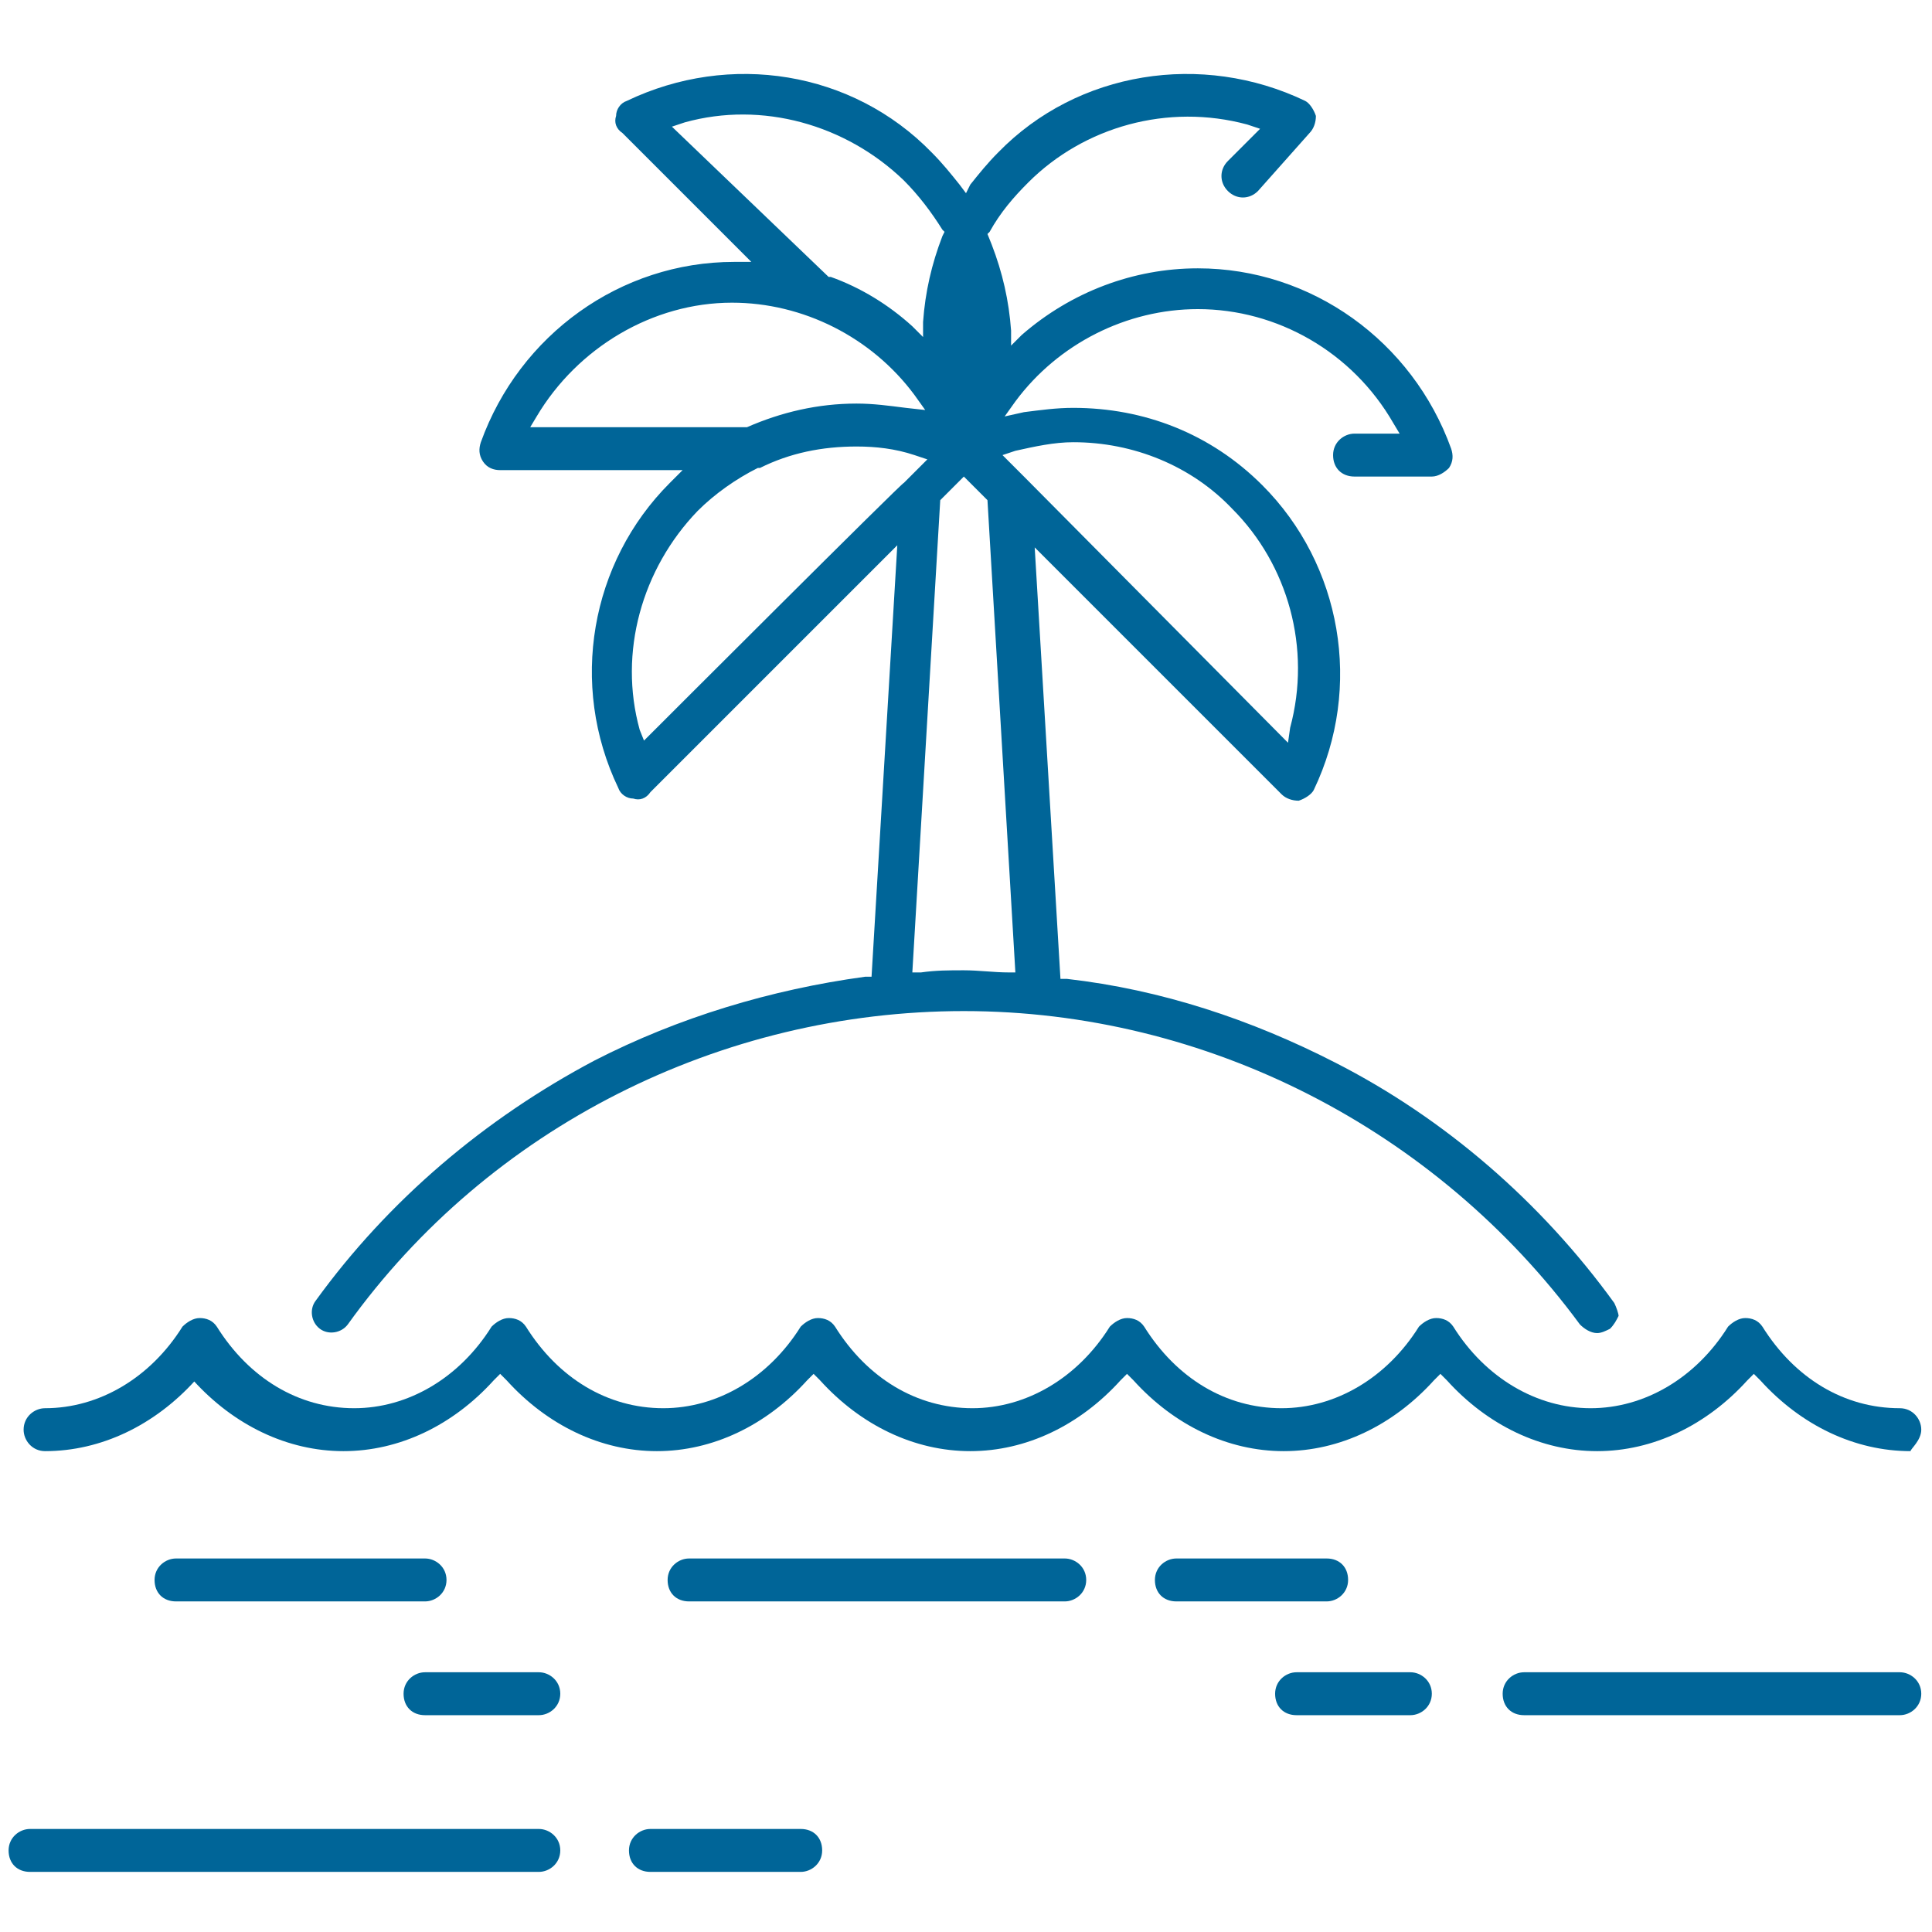
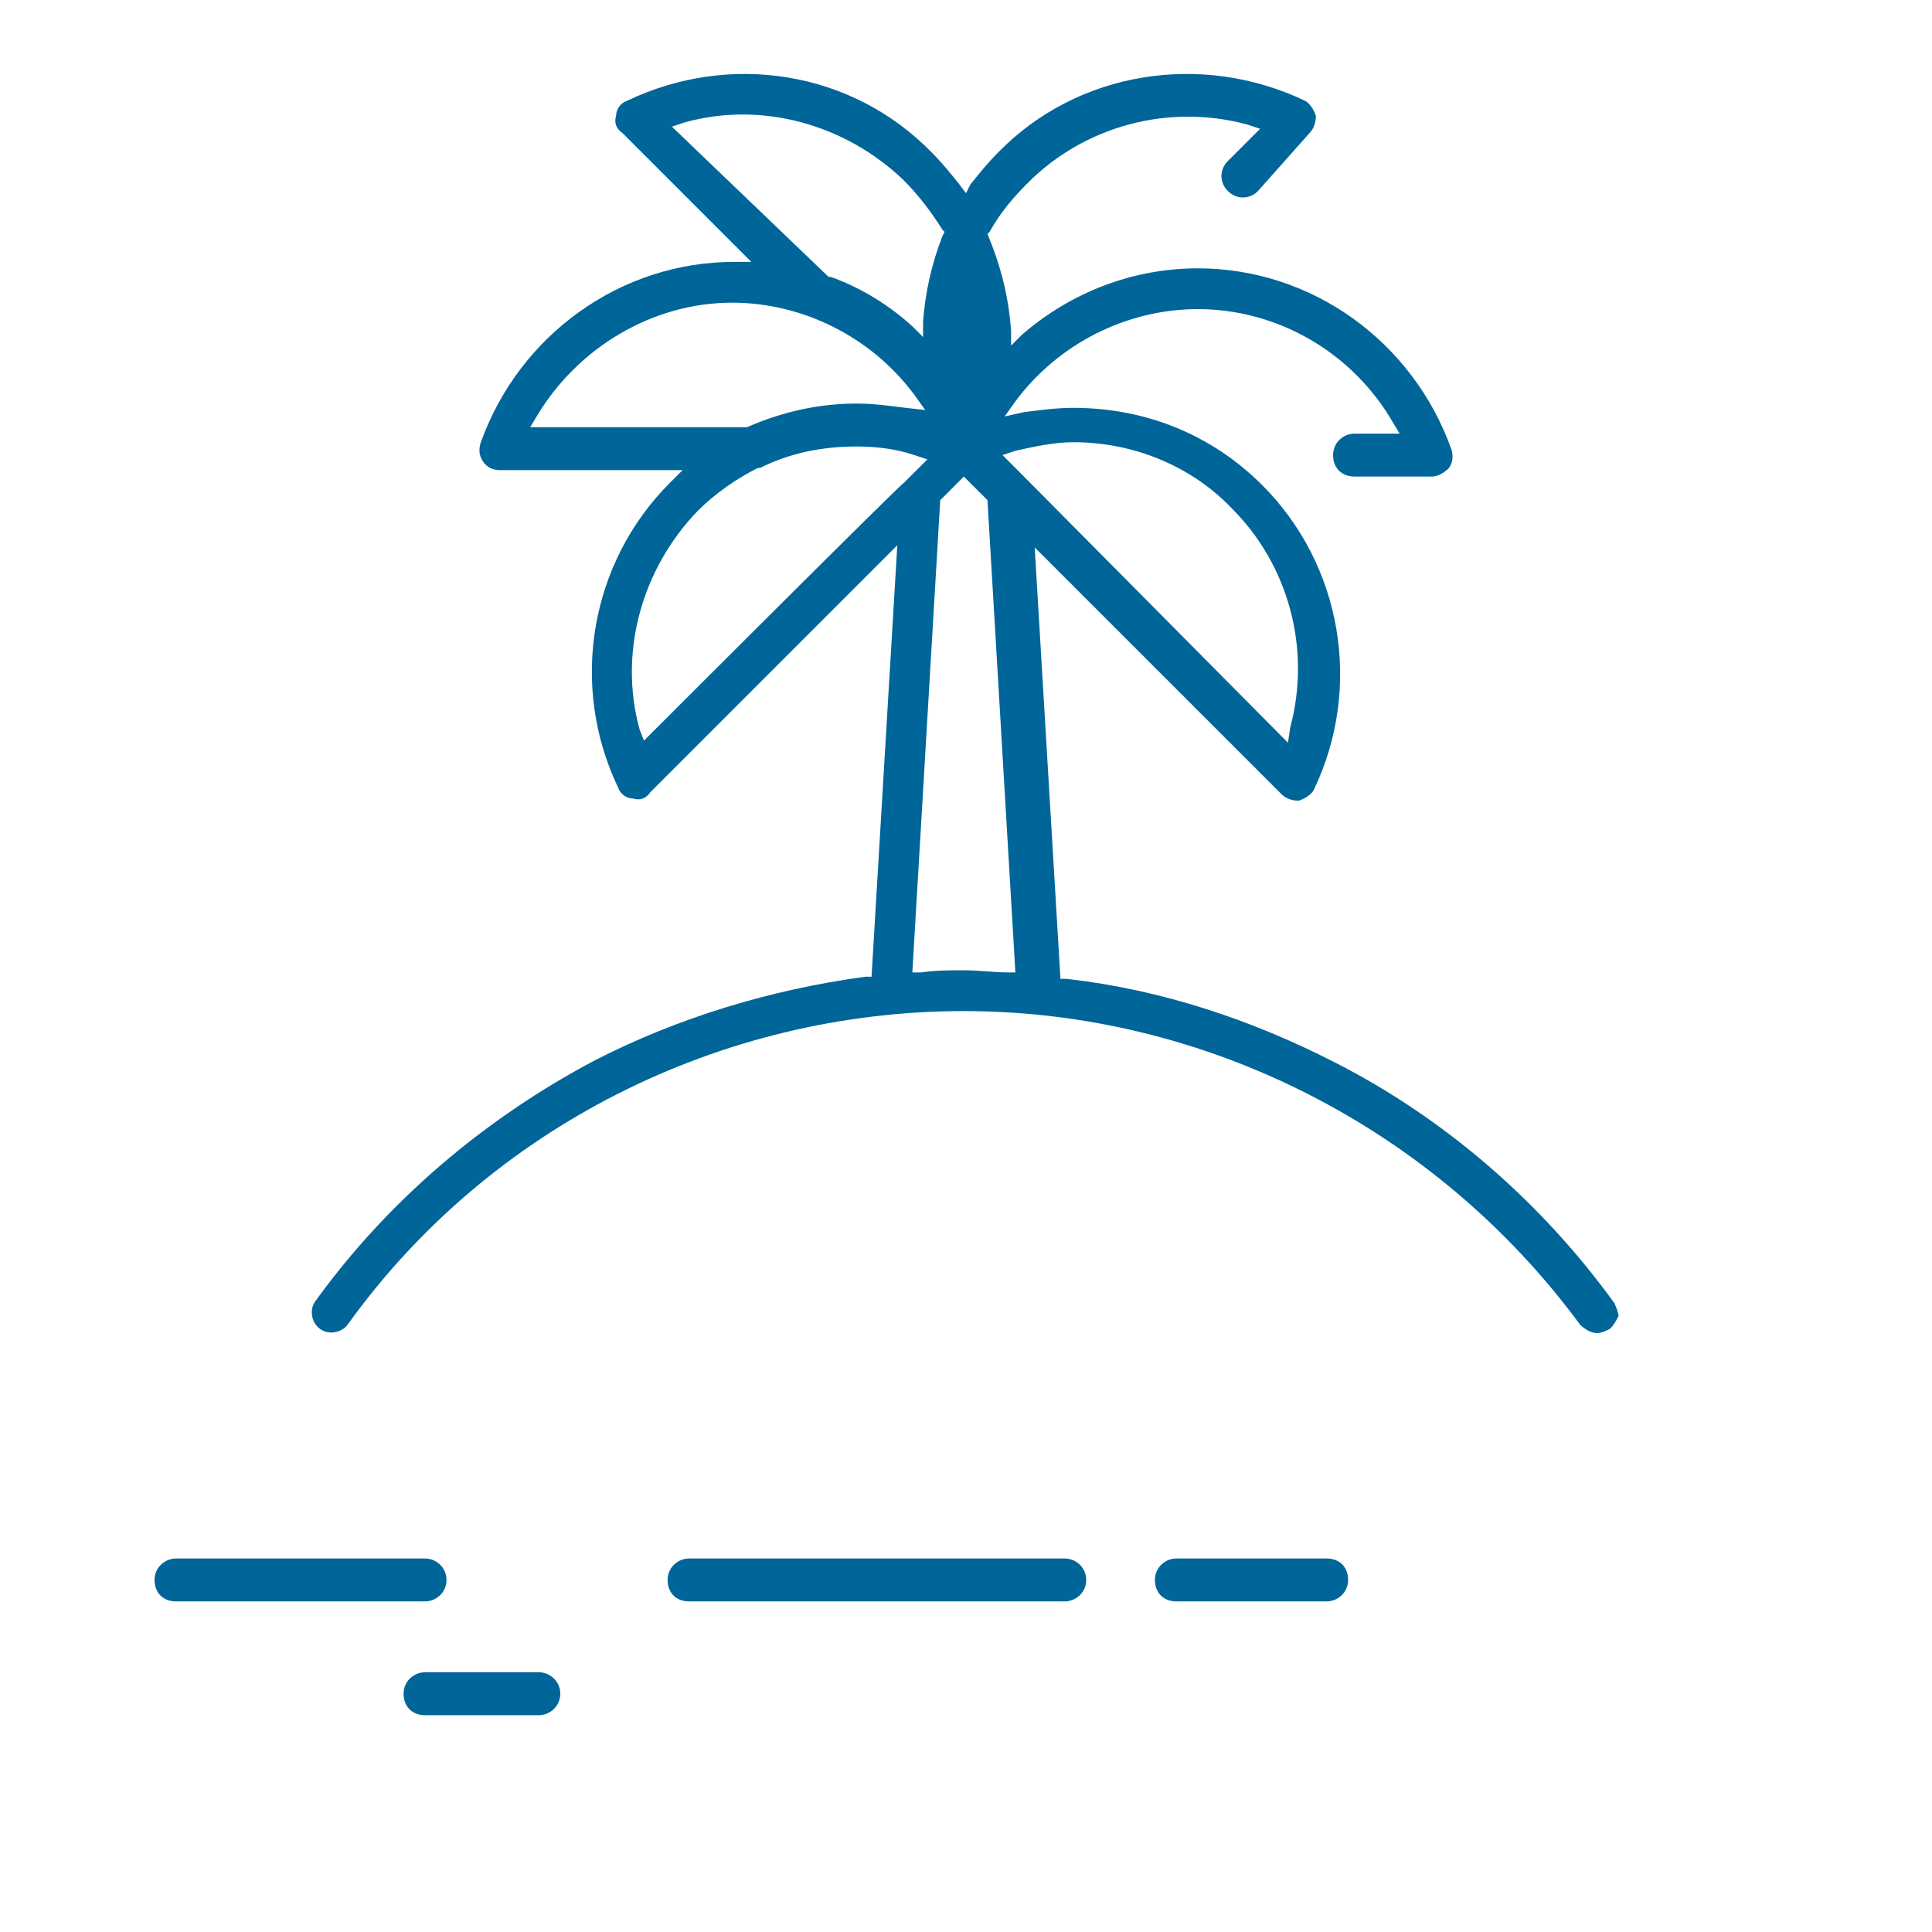
<svg xmlns="http://www.w3.org/2000/svg" version="1.1" id="Layer_1" x="0px" y="0px" viewBox="0 0 90 90" style="enable-background:new 0 0 90 90;" xml:space="preserve">
  <style type="text/css">
	.st0{fill:#006598;}
</style>
  <g>
-     <path class="st0" d="M25.1,85.2H1.4c-0.5,0-1,0.4-1,1s0.4,1,1,1h23.7c0.5,0,1-0.4,1-1S25.6,85.2,25.1,85.2z" />
-     <path class="st0" d="M37.3,85.2h-7c-0.5,0-1,0.4-1,1s0.4,1,1,1h7c0.5,0,1-0.4,1-1S37.9,85.2,37.3,85.2z" />
    <path class="st0" d="M25.1,77.9h-5.3c-0.5,0-1,0.4-1,1s0.4,1,1,1h5.3c0.5,0,1-0.4,1-1S25.6,77.9,25.1,77.9z" />
-     <path class="st0" d="M65.7,77.9h-5.3c-0.5,0-1,0.4-1,1s0.4,1,1,1h5.3c0.5,0,1-0.4,1-1S66.2,77.9,65.7,77.9z" />
-     <path class="st0" d="M88.5,77.9H71c-0.5,0-1,0.4-1,1s0.4,1,1,1h17.5c0.5,0,1-0.4,1-1S89,77.9,88.5,77.9z" />
    <path class="st0" d="M19.8,72.6H8.2c-0.5,0-1,0.4-1,1s0.4,1,1,1h11.6c0.5,0,1-0.4,1-1S20.3,72.6,19.8,72.6z" />
    <path class="st0" d="M49.6,72.6H32.1c-0.5,0-1,0.4-1,1s0.4,1,1,1h17.5c0.5,0,1-0.4,1-1S50.1,72.6,49.6,72.6z" />
    <path class="st0" d="M61.8,72.6h-7c-0.5,0-1,0.4-1,1s0.4,1,1,1h7c0.5,0,1-0.4,1-1S62.4,72.6,61.8,72.6z" />
    <path class="st0" d="M75.2,60.7c-3.4-4.7-7.9-8.6-13-11.2c-3.9-2-8.1-3.4-12.5-3.9l-0.3,0l-1.2-20.1l11.5,11.5   c0.2,0.2,0.5,0.3,0.8,0.3c0.3-0.1,0.6-0.3,0.7-0.5c2.3-4.8,1.3-10.5-2.4-14.2c-2.4-2.4-5.5-3.6-8.8-3.6c-0.8,0-1.5,0.1-2.3,0.2   l-0.9,0.2l0.5-0.7c2-2.7,5.2-4.3,8.5-4.3c3.7,0,7.2,2,9.1,5.3l0.3,0.5h-2.1c-0.5,0-1,0.4-1,1s0.4,1,1,1h3.6c0.3,0,0.6-0.2,0.8-0.4   c0.2-0.3,0.2-0.6,0.1-0.9c-1.8-5-6.5-8.4-11.8-8.4c-3,0-5.9,1.1-8.2,3.1l-0.5,0.5l0-0.7c-0.1-1.4-0.4-2.7-0.9-4L46,10.9l0.1-0.1   c0.5-0.9,1.1-1.6,1.8-2.3c2.6-2.6,6.5-3.7,10.2-2.7l0.6,0.2l-1.5,1.5c-0.4,0.4-0.4,1,0,1.4c0.4,0.4,1,0.4,1.4,0L61,6.2   c0.2-0.2,0.3-0.5,0.3-0.8c-0.1-0.3-0.3-0.6-0.5-0.7C56,2.4,50.2,3.3,46.5,7.1c-0.5,0.5-0.9,1-1.3,1.5L45,9l-0.3-0.4   c-0.4-0.5-0.8-1-1.3-1.5C39.7,3.3,34,2.4,29.2,4.7c-0.3,0.1-0.5,0.4-0.5,0.7c-0.1,0.3,0,0.6,0.3,0.8l6,6l-0.8,0   c-5.3,0-10,3.4-11.8,8.4c-0.1,0.3-0.1,0.6,0.1,0.9c0.2,0.3,0.5,0.4,0.8,0.4h8.5l-0.6,0.6c-3.7,3.7-4.7,9.4-2.4,14.2   c0.1,0.3,0.4,0.5,0.7,0.5c0.3,0.1,0.6,0,0.8-0.3l11.5-11.5l-1.2,20.1l-0.3,0c-4.4,0.6-8.7,1.9-12.6,3.9c-5.1,2.7-9.6,6.5-13,11.2   c-0.3,0.4-0.2,1,0.2,1.3c0.4,0.3,1,0.2,1.3-0.2c6.6-9.2,17.4-14.6,28.7-14.6c11.3,0,22,5.5,28.7,14.6c0.2,0.2,0.5,0.4,0.8,0.4   c0.2,0,0.4-0.1,0.6-0.2c0.2-0.2,0.3-0.4,0.4-0.6C75.4,61.2,75.3,60.9,75.2,60.7L75.2,60.7z M31.3,5.9l0.6-0.2   c3.6-1,7.5,0.1,10.2,2.7c0.7,0.7,1.3,1.5,1.8,2.3l0.1,0.1l-0.1,0.2c-0.5,1.3-0.8,2.6-0.9,4l0,0.7l-0.5-0.5c-1.1-1-2.4-1.8-3.8-2.3   l-0.1,0L31.3,5.9z M24.7,19.9l0.3-0.5c1.9-3.2,5.4-5.3,9.1-5.3c3.3,0,6.5,1.6,8.5,4.3l0.5,0.7L42.2,19c-0.8-0.1-1.5-0.2-2.3-0.2   c-1.8,0-3.5,0.4-5.1,1.1l-0.1,0H24.7z M30.4,34.1l-0.4,0.4L29.8,34c-1-3.6,0.1-7.5,2.7-10.2c0.8-0.8,1.8-1.5,2.8-2l0,0   c0,0,0.1,0,0.1,0l0,0c1.4-0.7,2.9-1,4.5-1c0.9,0,1.8,0.1,2.7,0.4l0.6,0.2l-1.1,1.1C42.2,22.3,30.4,34.1,30.4,34.1z M47,45.3   c-0.7,0-1.4-0.1-2.1-0.1c-0.7,0-1.3,0-2,0.1l-0.4,0l1.3-22l1.1-1.1l1.1,1.1l1.3,22L47,45.3z M47.7,22.2L47.7,22.2l-1-1l0.6-0.2   c0.9-0.2,1.8-0.4,2.7-0.4c2.8,0,5.5,1.1,7.4,3.1c2.6,2.6,3.7,6.5,2.7,10.2L60,34.6L47.7,22.2C47.7,22.3,47.7,22.2,47.7,22.2z" />
-     <path class="st0" d="M89.5,66.6c0-0.5-0.4-1-1-1c-2.6,0-4.9-1.4-6.4-3.8c-0.2-0.3-0.5-0.4-0.8-0.4s-0.6,0.2-0.8,0.4   c-1.5,2.4-3.9,3.8-6.4,3.8c-2.5,0-4.9-1.4-6.4-3.8c-0.2-0.3-0.5-0.4-0.8-0.4c-0.3,0-0.6,0.2-0.8,0.4c-1.5,2.4-3.9,3.8-6.4,3.8   c-2.6,0-4.9-1.4-6.4-3.8c-0.2-0.3-0.5-0.4-0.8-0.4c-0.3,0-0.6,0.2-0.8,0.4c-1.5,2.4-3.9,3.8-6.4,3.8c-2.6,0-4.9-1.4-6.4-3.8   c-0.2-0.3-0.5-0.4-0.8-0.4c-0.3,0-0.6,0.2-0.8,0.4c-1.5,2.4-3.9,3.8-6.4,3.8c-2.6,0-4.9-1.4-6.4-3.8c-0.2-0.3-0.5-0.4-0.8-0.4   c0,0,0,0,0,0c-0.3,0-0.6,0.2-0.8,0.4c-1.5,2.4-3.9,3.8-6.4,3.8c-2.6,0-4.9-1.4-6.4-3.8c-0.2-0.3-0.5-0.4-0.8-0.4   c-0.3,0-0.6,0.2-0.8,0.4c-1.5,2.4-3.9,3.8-6.4,3.8c-0.5,0-1,0.4-1,1c0,0.5,0.4,1,1,1c2.6,0,5.1-1.2,7-3.3L8.7,64l0.3,0.3   c1.9,2.1,4.4,3.3,7,3.3c2.6,0,5.1-1.2,7-3.3l0.3-0.3l0.3,0.3c1.9,2.1,4.4,3.3,7,3.3c2.6,0,5.1-1.2,7-3.3l0.3-0.3l0.3,0.3   c1.9,2.1,4.4,3.3,7,3.3c2.6,0,5.1-1.2,7-3.3l0.3-0.3l0.3,0.3c1.9,2.1,4.4,3.3,7,3.3s5.1-1.2,7-3.3l0.3-0.3l0.3,0.3   c1.9,2.1,4.4,3.3,7,3.3c2.6,0,5.1-1.2,7-3.3l0.3-0.3l0.3,0.3c1.9,2.1,4.4,3.3,7,3.3C89,67.5,89.5,67.1,89.5,66.6z" />
  </g>
</svg>